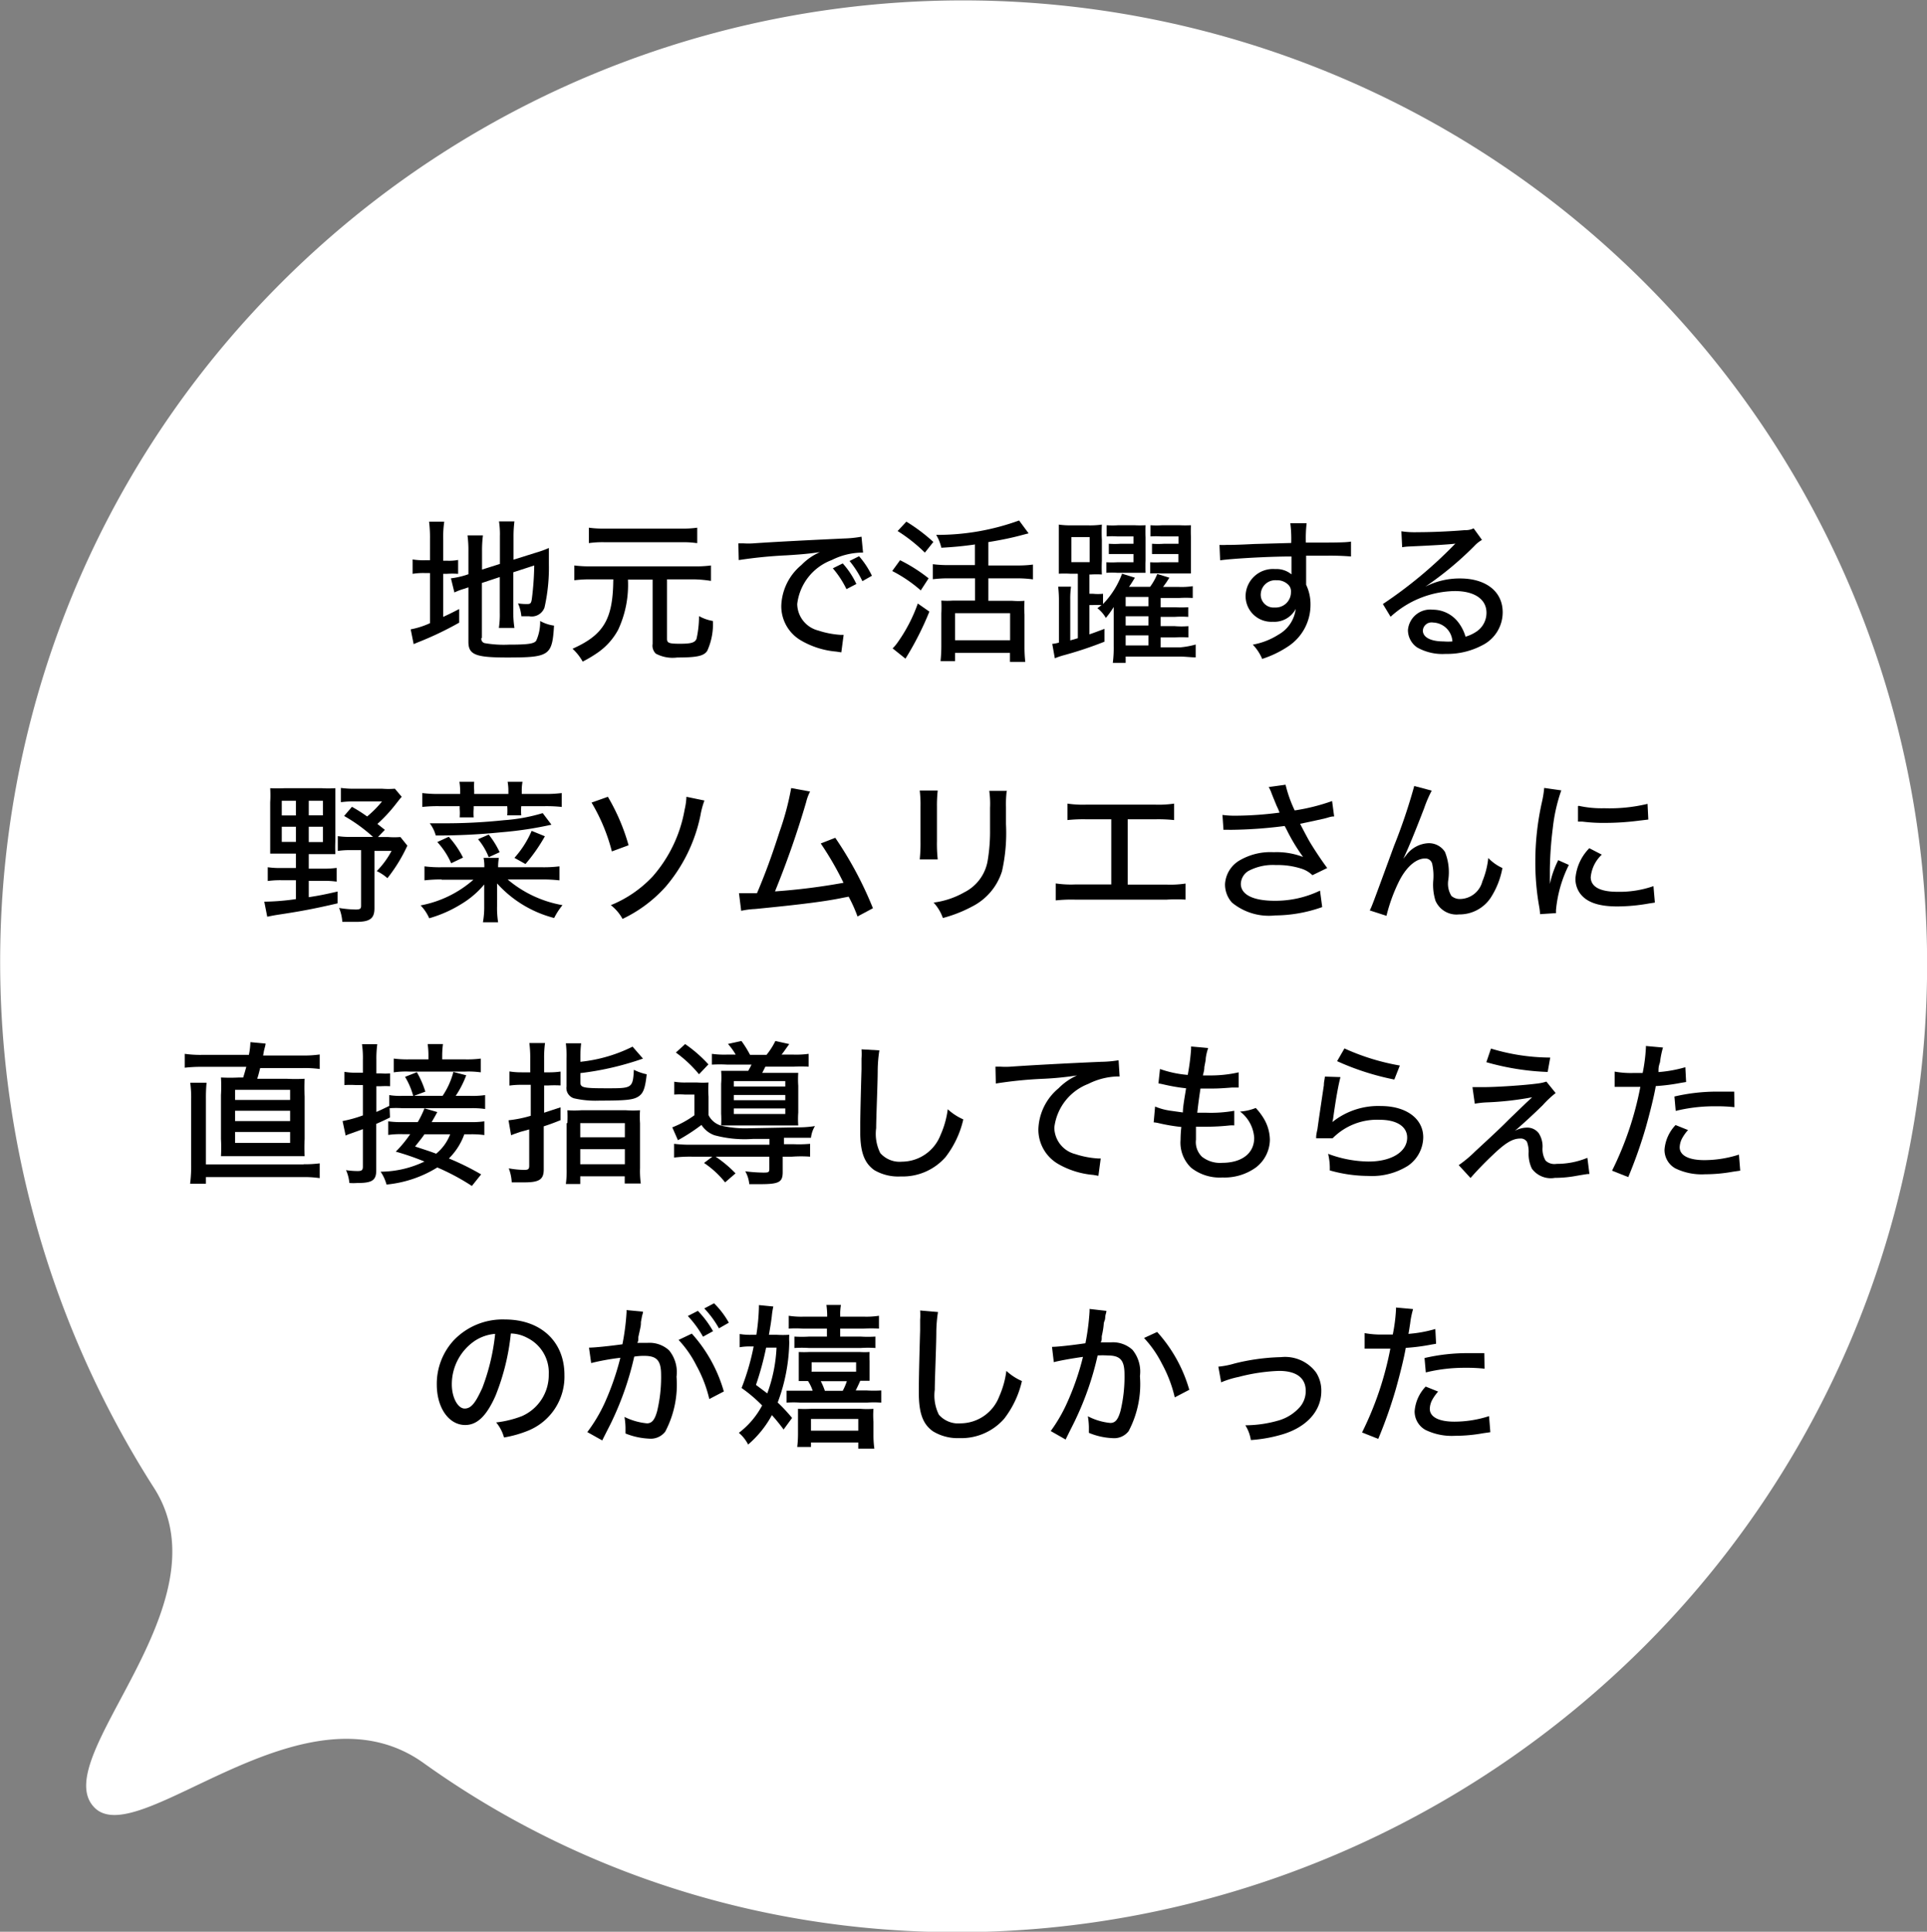
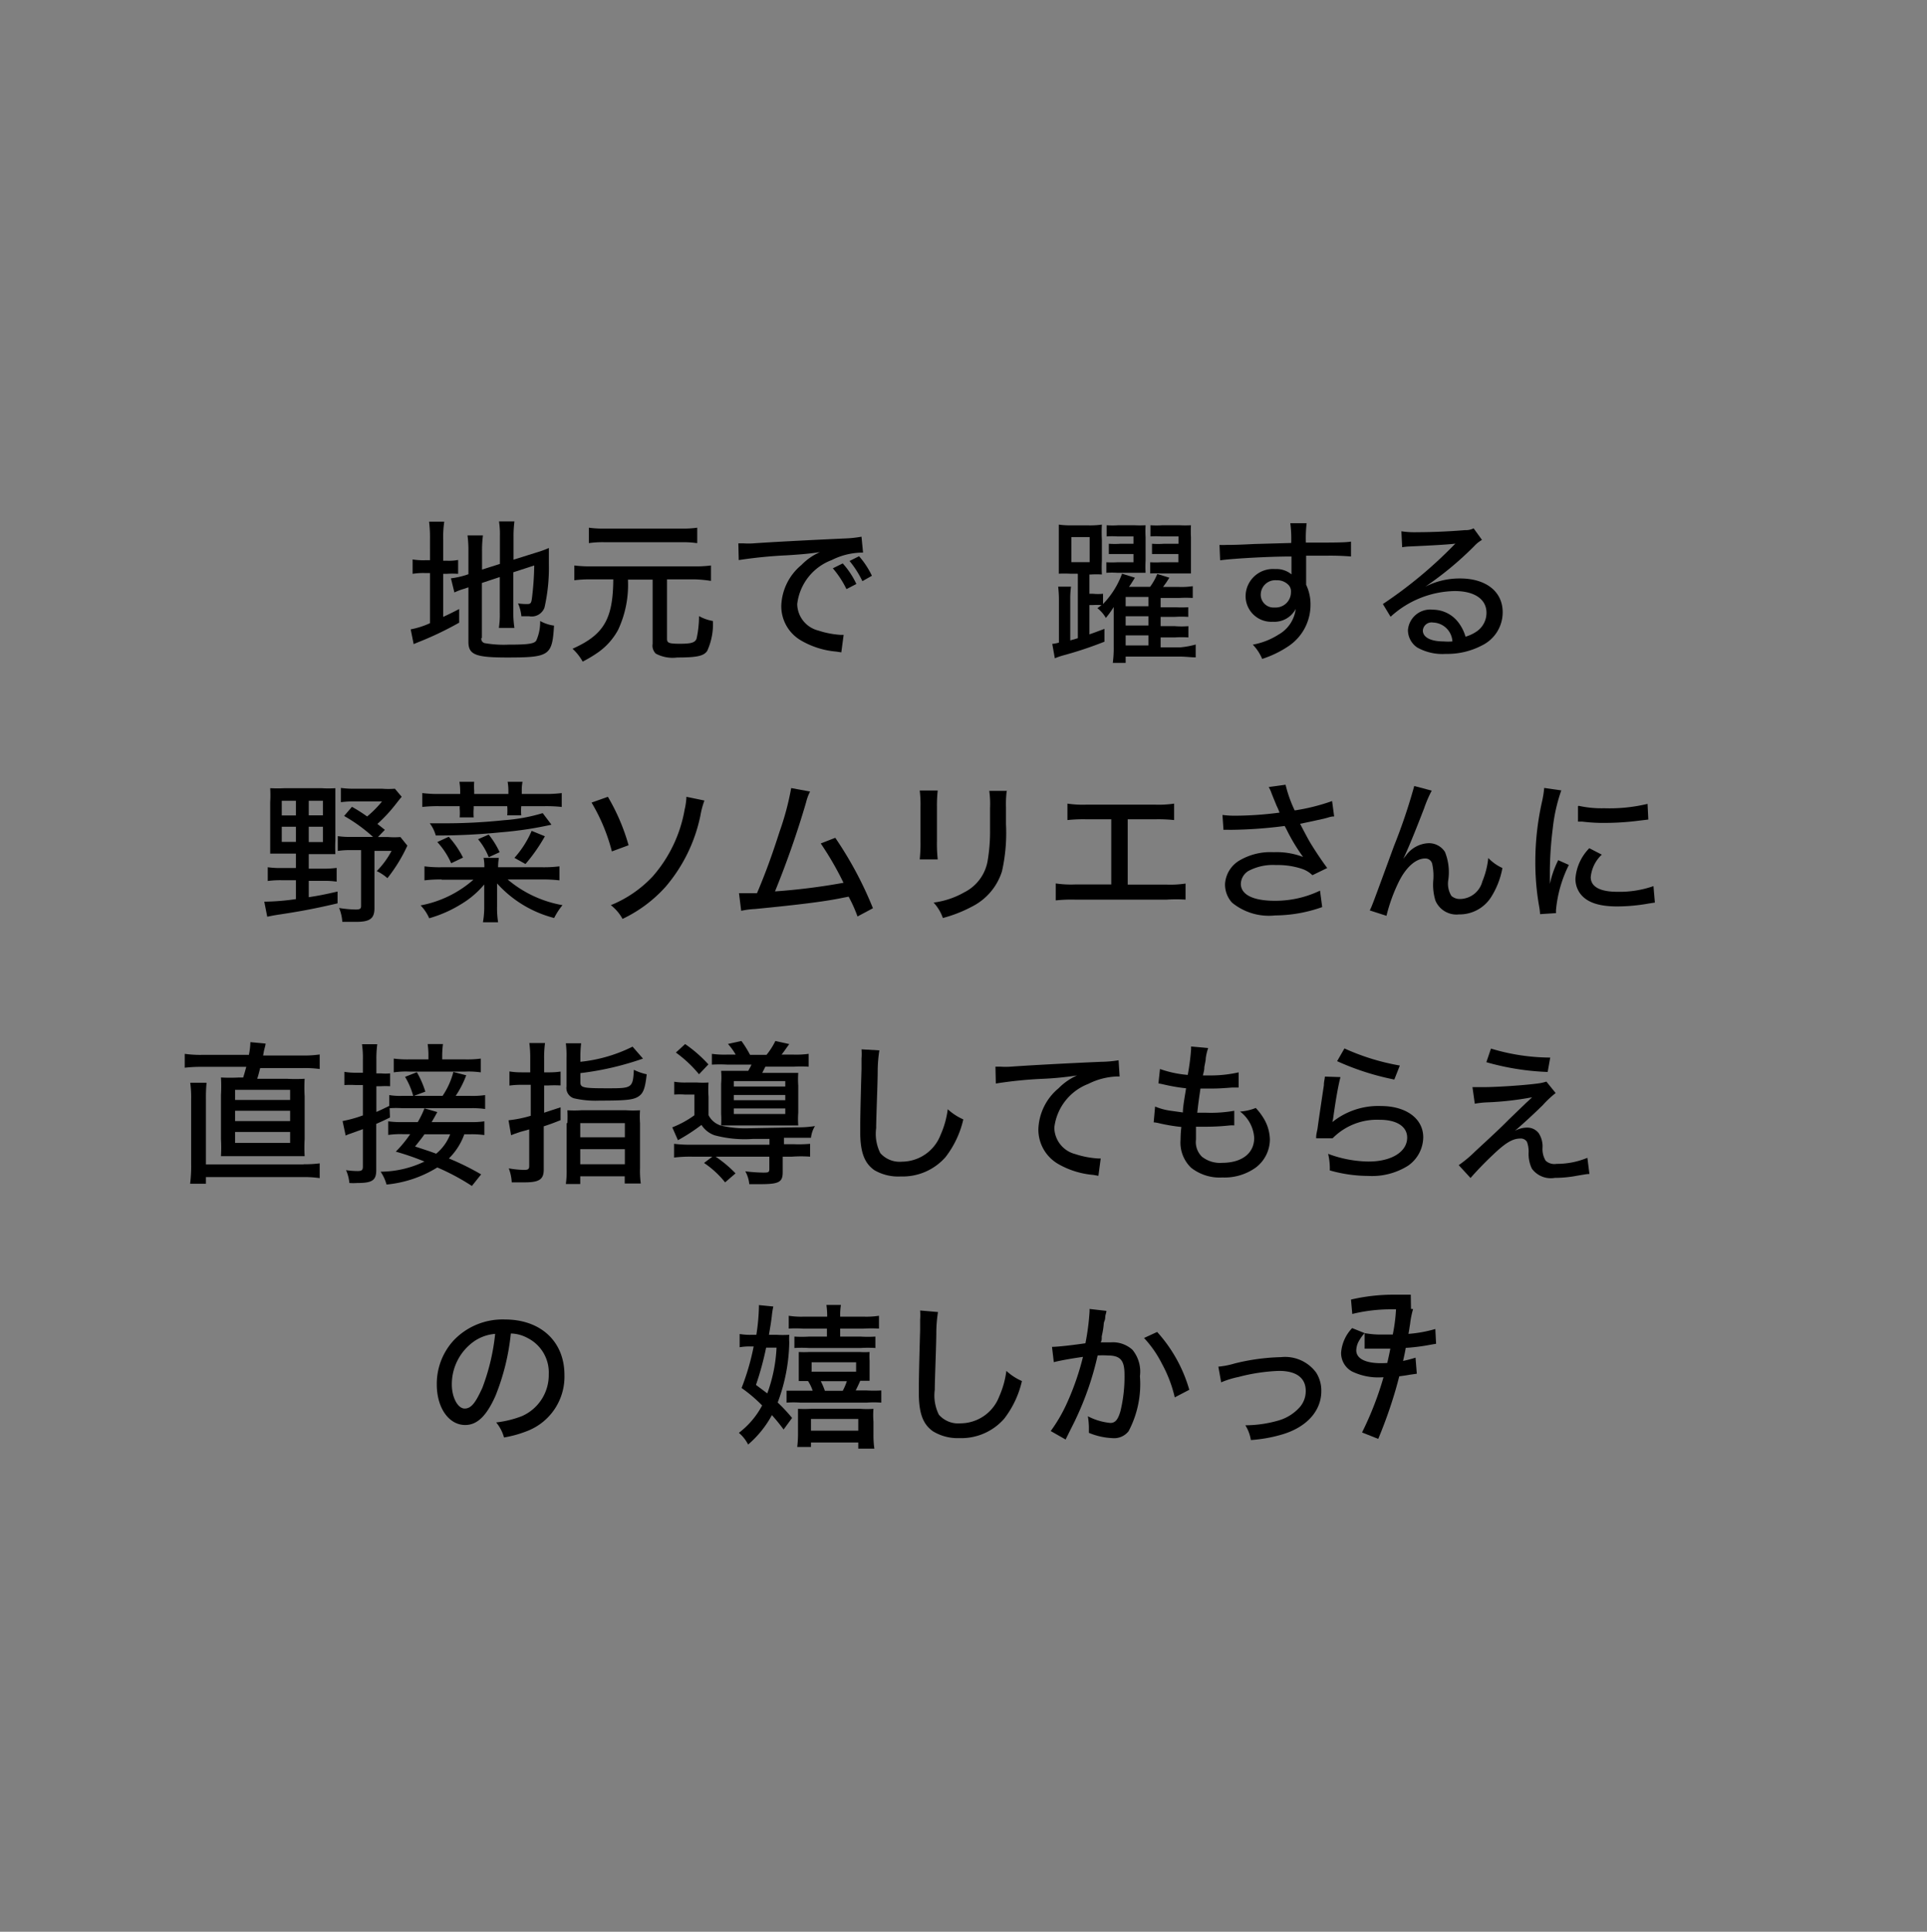
<svg xmlns="http://www.w3.org/2000/svg" id="8d292421-37ab-4ed5-ae83-6c1ab9263259" data-name="レイヤー 1" width="149.91" height="150.31" viewBox="0 0 149.91 150.31">
  <rect x="0" y="0" width="149.91" height="150.31" fill="#808080" stroke="none" />
  <defs>
    <style>
      .eb481c5f-2233-4746-a24c-014e713781ce {
        fill: #fff;
      }
    </style>
  </defs>
  <title>local_voice_01</title>
-   <path class="eb481c5f-2233-4746-a24c-014e713781ce" d="M127.93,22a75,75,0,0,1,0,106.07c-25.85,25.85-66.38,29.62-95,9.11-9.36-6.7-22.15,6.92-25.59,3.48-3.81-3.81,10.45-15.75,4.63-24.87C-6.73,86.56-3.61,47.44,21.86,22A75,75,0,0,1,127.93,22Z" transform="translate(0.02)" />
  <g>
    <path d="M33.43,41.95a9.86,9.86,0,0,0-.07-1.36h1.18A8.31,8.31,0,0,0,34.46,42v1.63h0.3a3.79,3.79,0,0,0,.86-0.06v1.08a6.53,6.53,0,0,0-.9,0H34.46V48c0.47-.22.64-0.3,1.24-0.61l0,1.06A25.54,25.54,0,0,1,32.44,50l-0.28.12-0.23-1.15a6.42,6.42,0,0,0,1.5-.48v-3.9H33.08a5.14,5.14,0,0,0-1,.06V43.53a5.06,5.06,0,0,0,1,.06h0.35V41.95Zm4,7.69a0.34,0.34,0,0,0,.3.41,8.6,8.6,0,0,0,1.82.11c1.51,0,2-.07,2.15-0.32A3.51,3.51,0,0,0,42,48.32a3.09,3.09,0,0,0,1.08.36c-0.14,2.34-.35,2.48-3.66,2.48-2.45,0-3-.22-3-1.22V45.7l-0.32.11a4.8,4.8,0,0,0-.77.29L35.06,45a6.42,6.42,0,0,0,1.12-.24l0.24-.08V42.92a8.81,8.81,0,0,0-.07-1.26h1.2a9,9,0,0,0-.07,1.21v1.45l1.39-.44V41.73a6.71,6.71,0,0,0-.07-1.16H40a9.22,9.22,0,0,0-.07,1.19v1.79L41.68,43a8,8,0,0,0,1-.36c0,0.17,0,.17,0,0.55,0,0.11,0,.36,0,0.72a14,14,0,0,1-.34,3.36,1.06,1.06,0,0,1-1.2.68l-0.6,0a3.25,3.25,0,0,0-.26-1A4.13,4.13,0,0,0,41,47c0.25,0,.31-0.06.36-0.44A22.93,22.93,0,0,0,41.54,44l-1.63.53v3.13A8.28,8.28,0,0,0,40,48.86H38.79a7,7,0,0,0,.07-1.21V44.9l-1.39.46v4.28Z" transform="translate(0.02)" />
    <path d="M45.95,45.08a9.87,9.87,0,0,0-1.29.07V44a9.62,9.62,0,0,0,1.29.07h8A9.37,9.37,0,0,0,55.29,44v1.2A9.74,9.74,0,0,0,54,45.08H51.87v4.63c0,0.32.16,0.38,1,.38s1.18-.07,1.3-0.4a8.13,8.13,0,0,0,.19-1.75,3.43,3.43,0,0,0,1.08.38A5,5,0,0,1,55,50.64c-0.26.4-.79,0.52-2.33,0.52a2.78,2.78,0,0,1-1.67-.3,0.86,0.86,0,0,1-.25-0.76v-5H48.83A8.26,8.26,0,0,1,48.07,49a5.11,5.11,0,0,1-1.56,1.76,10.09,10.09,0,0,1-1.2.72,4,4,0,0,0-.79-1c2.44-1.09,3.15-2.31,3.17-5.4H45.95Zm8.24-2.82A7.7,7.7,0,0,0,53,42.19H47a7.59,7.59,0,0,0-1.21.07v-1.2a7.73,7.73,0,0,0,1.24.07H53a7.46,7.46,0,0,0,1.22-.07v1.2Z" transform="translate(0.02)" />
    <path d="M57.42,42.28h0.42a5.73,5.73,0,0,0,.73,0c1.4-.1,4.26-0.25,7.08-0.38A8.85,8.85,0,0,0,67,41.76L67.12,43h-0.2a5.41,5.41,0,0,0-2.24.58A4.17,4.17,0,0,0,62,47a2.16,2.16,0,0,0,1.63,2.06,7,7,0,0,0,1.76.34h0.22l-0.18,1.36-0.4-.06a6.54,6.54,0,0,1-2.71-.85,3.08,3.08,0,0,1-1.56-2.72,4.3,4.3,0,0,1,1.57-3.17,4.51,4.51,0,0,1,1.44-1c-0.84.12-1.32,0.17-2.59,0.25a35.33,35.33,0,0,0-3.73.37Zm8.41,3.56a7.56,7.56,0,0,0-1.06-1.62l0.77-.38a6.47,6.47,0,0,1,1.06,1.6Zm1.24-.62a7.75,7.75,0,0,0-1-1.57l0.74-.37a6.7,6.7,0,0,1,1,1.52Z" transform="translate(0.02)" />
-     <path d="M70,43.59A12.36,12.36,0,0,1,72.22,45l-0.61.94a10.84,10.84,0,0,0-2.22-1.51Zm2.28,4a23.62,23.62,0,0,1-1.86,3.66l-1-.8a3.27,3.27,0,0,0,.41-0.49,12.22,12.22,0,0,0,1.55-3Zm-1.79-7a13.69,13.69,0,0,1,2.1,1.58L71.93,43a12.49,12.49,0,0,0-2.12-1.68Zm5.31,1.78c-0.92.13-1.67,0.2-2.59,0.25a3.32,3.32,0,0,0-.4-1,18.58,18.58,0,0,0,6.45-1.12l0.74,1-0.5.13C78.88,41.8,78,42,76.87,42.18V44h2.19a9.06,9.06,0,0,0,1.28-.07v1.15A9.14,9.14,0,0,0,79.08,45H76.87v1.75h1.87a6.13,6.13,0,0,0,.94,0,8.35,8.35,0,0,0,0,1.08v2.46a10.63,10.63,0,0,0,.06,1.21H78.55V50.8H74.28v0.64H73.15a11.52,11.52,0,0,0,.06-1.22V47.73a9.22,9.22,0,0,0,0-1,6.36,6.36,0,0,0,.92,0h1.7V45h-2a9.84,9.84,0,0,0-1.28.07V43.9a9.24,9.24,0,0,0,1.27.07h2V42.34Zm-1.51,7.45h4.27V47.71H74.28v2.09Z" transform="translate(0.02)" />
    <path d="M83.8,44.64H83.22a7.47,7.47,0,0,0-.87,0c0-.34,0-0.64,0-1.18V42c0-.56,0-0.86,0-1.18a6.41,6.41,0,0,0,1,.06h1.27a6.56,6.56,0,0,0,1.08-.06,11.07,11.07,0,0,0,0,1.2v1.6a10.29,10.29,0,0,0,0,1.08,7.41,7.41,0,0,0-.84,0H84.73v1.5H85a4,4,0,0,0,.79,0V47a6.76,6.76,0,0,0,1.48-2.36l1,0.31c-0.32.52-.35,0.56-0.46,0.71h1.64a4.52,4.52,0,0,0,.56-1l0.94,0.29-0.23.36-0.26.36h1.24a5.82,5.82,0,0,0,1.07-.06v0.92a8.26,8.26,0,0,0-1.07,0H90.27v0.72h1.09a9.45,9.45,0,0,0,1.06,0V48a7.68,7.68,0,0,0-1.06,0H90.27v0.72h1.1a6.52,6.52,0,0,0,1.06,0v0.88a7.24,7.24,0,0,0-1.06,0h-1.1v0.77H91.8A6.42,6.42,0,0,0,93,50.15v1c-0.36,0-.79-0.06-1.2-0.06H87.55v0.49h-1a9,9,0,0,0,.07-1.3V48.33c0-.07,0-0.19,0-0.34s0-.22,0-0.46l0-.3a7,7,0,0,1-.61.85,2.67,2.67,0,0,0-.66-0.76,2.62,2.62,0,0,0,.32-0.24,5.87,5.87,0,0,0-.67,0H84.73v2.28c0.46-.16.61-0.22,1.17-0.43l0,1A29.65,29.65,0,0,1,82.68,51c-0.25.07-.41,0.13-0.64,0.22l-0.2-1.12A2.5,2.5,0,0,0,82.36,50V46.65a9.16,9.16,0,0,0-.06-1h1a6.71,6.71,0,0,0-.06,1v3.18l0.59-.17v-5Zm-0.47-.9h1.42V41.79H83.33v1.94Zm4.83-2H86.91a5.75,5.75,0,0,0-.84,0V40.87a6.25,6.25,0,0,0,.92,0h1.22a7.64,7.64,0,0,0,.89,0,8.51,8.51,0,0,0,0,.94v1.81a8.14,8.14,0,0,0,0,.95c-0.3,0-.47,0-0.86,0H86.91a6,6,0,0,0-.86,0V43.75a7.43,7.43,0,0,0,.86,0h1.25V43.11h-1c-0.38,0-.65,0-0.92,0V42.31a6.47,6.47,0,0,0,.92,0h1V41.73Zm1.16,5.43V46.45H87.55v0.72h1.77Zm-1.77,1.5h1.77V47.95H87.55v0.72Zm0,1.55h1.77V49.44H87.55v0.77Zm4.1-8.48H90.32a5.74,5.74,0,0,0-.84,0V40.87a6.32,6.32,0,0,0,.94,0h1.31a8,8,0,0,0,.9,0,9.13,9.13,0,0,0,0,.94v1.81c0,0.5,0,.73,0,1-0.31,0-.5,0-0.92,0H90.32a7.92,7.92,0,0,0-.86,0V43.75a7.32,7.32,0,0,0,.86,0h1.33V43.11H90.54c-0.38,0-.65,0-0.94,0V42.31a6.65,6.65,0,0,0,.94,0h1.12V41.73Z" transform="translate(0.02)" />
    <path d="M94.85,42.4a4.55,4.55,0,0,0,.54,0c0.34,0,.82,0,2.15-0.07l2.89-.08a9.9,9.9,0,0,0-.07-1.54h1.27a10,10,0,0,0-.06,1.51c2.18,0,3.09,0,3.51-.08v1.16a19.6,19.6,0,0,0-2-.06l-1.49,0V45.5a3.51,3.51,0,0,1,.34,1.58,3.86,3.86,0,0,1-1.7,3.19,8.1,8.1,0,0,1-2.06,1,3.59,3.59,0,0,0-.73-1.11,5.53,5.53,0,0,0,2-.78,2.66,2.66,0,0,0,1.34-2,1.88,1.88,0,0,1-1.79,1,2,2,0,0,1-2.11-2,2.13,2.13,0,0,1,2.3-2.1,1.84,1.84,0,0,1,1.27.41,1,1,0,0,0,0-.16V43.3c-1.91,0-4.8.18-5.55,0.3Zm3.21,3.81a1,1,0,0,0,1.09,1.06,1.19,1.19,0,0,0,1.26-1.21,0.71,0.71,0,0,0-.24-0.59,1.22,1.22,0,0,0-.89-0.32A1.13,1.13,0,0,0,98.06,46.22Z" transform="translate(0.02)" />
    <path d="M109,41.34a7,7,0,0,0,1.27.07c1.09,0,2.51-.06,3.68-0.16a1.32,1.32,0,0,0,.67-0.14l0.65,0.9a2.55,2.55,0,0,0-.61.49,25.69,25.69,0,0,1-3.8,3.15l0,0a5.87,5.87,0,0,1,2.7-.64c2,0,3.32,1,3.32,2.63a2.86,2.86,0,0,1-1.61,2.58,5.8,5.8,0,0,1-2.82.66,4,4,0,0,1-2.22-.5,1.64,1.64,0,0,1-.72-1.36,1.74,1.74,0,0,1,1.93-1.58,2.5,2.5,0,0,1,2,1,3.36,3.36,0,0,1,.55,1.1,3,3,0,0,0,.9-0.43,1.75,1.75,0,0,0,.73-1.43c0-1.06-.94-1.69-2.46-1.69a7.57,7.57,0,0,0-5,2L107.56,47A34.16,34.16,0,0,0,113,42.5l0.2-.2h0c-0.43.06-1.71,0.14-3.54,0.22a4.55,4.55,0,0,0-.6.06Zm2.47,7.1a0.68,0.68,0,0,0-.8.62c0,0.53.61,0.85,1.62,0.85a4,4,0,0,0,.68,0A1.56,1.56,0,0,0,111.48,48.44Z" transform="translate(0.02)" />
    <path d="M22,66.42c-0.42,0-.78,0-1,0,0-.31,0-0.73,0-1.16V62.43a9.13,9.13,0,0,0,0-1.1,11.07,11.07,0,0,0,1.14,0h2.84a8.2,8.2,0,0,0,1.09,0c0,0.29,0,.62,0,1.12v2.93a10.49,10.49,0,0,0,0,1.08c-0.23,0-.58,0-1,0H24v1.13H25.1a6.77,6.77,0,0,0,1.07-.06v1.07a6.59,6.59,0,0,0-1.07-.06H24v1.27c0.78-.12,1.2-0.2,2.24-0.44v0.92c-1.76.41-2.88,0.62-4.47,0.86-0.53.08-.65,0.11-1,0.18l-0.23-1.17a18.5,18.5,0,0,0,2.46-.2V68.49H21.89a7.32,7.32,0,0,0-1.08.06V67.48a7.1,7.1,0,0,0,1.09.06H23V66.42H22Zm-0.1-4.1v1.13H23V62.31h-1.1Zm0,2v1.19H23V64.33h-1.1ZM24,63.44H25.1V62.31H24v1.13Zm0,2.08H25.1V64.33H24v1.19ZM31.23,62c-0.16.18-.2,0.24-0.5,0.62a11.81,11.81,0,0,1-1.39,1.49l0.58,0.46-0.54.56h0.8a5.71,5.71,0,0,0,.95,0l0.54,0.67a12.34,12.34,0,0,1-1.55,2.53,3.66,3.66,0,0,0-.83-0.55,6.7,6.7,0,0,0,1.15-1.57H29.11v4.46c0,0.8-.35,1.06-1.42,1.06-0.37,0-.67,0-1.08,0a3.4,3.4,0,0,0-.25-1.08,8.73,8.73,0,0,0,1.3.12c0.32,0,.41-0.06.41-0.28V66.15H27.32a6.51,6.51,0,0,0-1.06.06V65.06a6.23,6.23,0,0,0,1.06.06H29a12.67,12.67,0,0,0-2.25-1.63l0.61-.71a12,12,0,0,1,1.18.75,8.19,8.19,0,0,0,1.16-1.17H27.57a7.05,7.05,0,0,0-1.07.06V61.31a7.21,7.21,0,0,0,1.13.06H29.7a6,6,0,0,0,1,0Z" transform="translate(0.02)" />
    <path d="M34.34,68.43A11.1,11.1,0,0,0,33,68.5V67.41a9.24,9.24,0,0,0,1.37.07h3.29a3.41,3.41,0,0,0-.06-0.73h1.19a4.22,4.22,0,0,0-.06.73h3.38a9.74,9.74,0,0,0,1.39-.07V68.5a11.66,11.66,0,0,0-1.39-.07H39.47a9,9,0,0,0,4.27,2,5.28,5.28,0,0,0-.65,1,9,9,0,0,1-4.44-2.69c0,0.13,0,.13,0,0.4s0,0.38,0,.62v0.74a7.13,7.13,0,0,0,.08,1.26H37.55a6.6,6.6,0,0,0,.1-1.25V69.82q0-.68,0-1a7,7,0,0,1-1.76,1.51,9.83,9.83,0,0,1-2.52,1.12,3.34,3.34,0,0,0-.67-1,8.62,8.62,0,0,0,4.11-2H34.34Zm1.44-6.9a4.79,4.79,0,0,0-.06-0.7h1.15a4.9,4.9,0,0,0,0,.7v0.25h2.66V61.53a3.9,3.9,0,0,0-.06-0.7h1.16a3.39,3.39,0,0,0-.06.7v0.25h1.73a10.41,10.41,0,0,0,1.38-.07v1.08a11,11,0,0,0-1.38-.06H40.53a4.11,4.11,0,0,0,0,.71H39.44a4.51,4.51,0,0,0,0-.71H36.83v0.2a4.19,4.19,0,0,0,0,.67H35.74a4.16,4.16,0,0,0,0-.67v-0.2H34.2a10.77,10.77,0,0,0-1.37.06V61.71a10.32,10.32,0,0,0,1.37.07h1.58V61.53Zm7.1,2.64a28.42,28.42,0,0,1-3.91.59,49.59,49.59,0,0,1-5.09.25,2.77,2.77,0,0,0-.47-0.95H34.2a43.88,43.88,0,0,0,5-.24,13.72,13.72,0,0,0,3-.55Zm-7.8,3A6,6,0,0,0,34,65.52l0.89-.41A7.18,7.18,0,0,1,36,66.73ZM38,64.94a6.78,6.78,0,0,1,.85,1.37L38,66.7a5,5,0,0,0-.83-1.4Zm4.37,0.13a13.34,13.34,0,0,1-1.51,2.16L40,66.75a7.65,7.65,0,0,0,1.34-2.1Z" transform="translate(0.02)" />
    <path d="M47.27,62a15.89,15.89,0,0,1,1.61,3.77l-1.3.48A14.4,14.4,0,0,0,46,62.45Zm7.51,0.29a6.56,6.56,0,0,0-.31,1.16A12.35,12.35,0,0,1,51.76,69a10.6,10.6,0,0,1-3.35,2.5,3.49,3.49,0,0,0-.91-1.07,9.19,9.19,0,0,0,3.26-2.24A10.65,10.65,0,0,0,53.24,63a5.2,5.2,0,0,0,.14-1Z" transform="translate(0.02)" />
    <path d="M63,61.59a3.68,3.68,0,0,0-.31.84,71.28,71.28,0,0,1-2.42,6.93,48.93,48.93,0,0,0,5.33-.67,24.51,24.51,0,0,0-1.77-3.06l1.13-.44a28.82,28.82,0,0,1,2.93,5.48l-1.2.64A11.47,11.47,0,0,0,66,69.77l-0.42.08c-1.32.28-3.27,0.53-6.86,0.88a6.55,6.55,0,0,0-1.08.14l-0.17-1.37H57.8c0.24,0,.37,0,1.07,0,0.67-1.58,1.15-2.9,1.76-4.8a21.33,21.33,0,0,0,.9-3.38Z" transform="translate(0.02)" />
    <path d="M72.93,61.51a10.33,10.33,0,0,0-.06,1.28v2.63a11.42,11.42,0,0,0,.06,1.45h-1.4a12.28,12.28,0,0,0,.06-1.45V62.79a9,9,0,0,0-.06-1.28h1.4Zm5.37,0a8.49,8.49,0,0,0-.06,1.32v1.3a13.61,13.61,0,0,1-.31,3.66,4.62,4.62,0,0,1-2.33,2.75,10.46,10.46,0,0,1-2.27.89,3.47,3.47,0,0,0-.72-1.2A6.5,6.5,0,0,0,75,69.43,3.38,3.38,0,0,0,76.81,67,13.72,13.72,0,0,0,77,64.52V62.87a7.24,7.24,0,0,0-.06-1.33h1.4Z" transform="translate(0.02)" />
    <path d="M87.71,68.83h3a8,8,0,0,0,1.5-.08V70A11.51,11.51,0,0,0,90.76,70H83.59a11.52,11.52,0,0,0-1.48.06V68.74a8.06,8.06,0,0,0,1.5.08h2.82V63.75H84.5a11.63,11.63,0,0,0-1.48.06V62.53a8.15,8.15,0,0,0,1.5.08h5.3a8.22,8.22,0,0,0,1.5-.08v1.28a11.75,11.75,0,0,0-1.48-.06H87.71v5.07Z" transform="translate(0.02)" />
    <path d="M95.08,63.41a7.28,7.28,0,0,0,1.09.06,27.13,27.13,0,0,0,3.35-.24,4.85,4.85,0,0,0-.23-0.54C99.18,62.41,99,62,98.85,61.59a3,3,0,0,0-.17-0.35l1.31-.18a10,10,0,0,0,.71,2,15.6,15.6,0,0,0,2.91-.73l0.16,1.2c-0.29,0-.38.07-0.79,0.17-0.86.19-.89,0.2-1.86,0.4,0.4,0.77.67,1.28,0.82,1.52,0.36,0.59.85,1.33,1.29,1.92l-1.15.56a2.15,2.15,0,0,0-.83-0.5,6,6,0,0,0-2-.29,4.06,4.06,0,0,0-2.15.46,1.22,1.22,0,0,0-.59,1c0,0.84.95,1.32,2.63,1.32a8,8,0,0,0,3.53-.79l0.17,1.28a11.12,11.12,0,0,1-3.66.65,4.52,4.52,0,0,1-3.36-1,2.11,2.11,0,0,1-.54-1.43A2.29,2.29,0,0,1,96.5,66.9a4.74,4.74,0,0,1,2.57-.59,5.72,5.72,0,0,1,2.28.37l-0.11-.16a14,14,0,0,1-1.12-1.87c-0.11-.22-0.13-0.25-0.2-0.38a34.82,34.82,0,0,1-4.26.3,5,5,0,0,0-.5,0Z" transform="translate(0.02)" />
    <path d="M111.36,61.52a9.58,9.58,0,0,0-.59,1.37c-0.77,2-1.27,3.2-1.62,3.93l0,0,0.24-.3a2.28,2.28,0,0,1,1.7-.91,1.48,1.48,0,0,1,1.3.68,4.23,4.23,0,0,1,.26,2.17,1.81,1.81,0,0,0,.24,1.25,1,1,0,0,0,.72.24,1.82,1.82,0,0,0,1.69-1.37,6.48,6.48,0,0,0,.46-1.82,3.52,3.52,0,0,0,1.1.78,6.36,6.36,0,0,1-.91,2.31,2.91,2.91,0,0,1-2.47,1.3,1.78,1.78,0,0,1-1.83-1.07,4.19,4.19,0,0,1-.17-1.57,4.33,4.33,0,0,0-.08-1.28,0.54,0.54,0,0,0-.56-0.43c-0.68,0-1.43.62-2,1.73a12.94,12.94,0,0,0-1,2.73l-1.3-.42c0.18-.36.18-0.36,1.88-5A44.26,44.26,0,0,0,110,61.16Z" transform="translate(0.02)" />
    <path d="M121.44,61.5a13.08,13.08,0,0,0-.66,2.93,28.61,28.61,0,0,0-.23,3.27v1.08h0a7.84,7.84,0,0,1,.65-1.85l0.83,0.37a9.85,9.85,0,0,0-1,3.49,2.62,2.62,0,0,0,0,.26l-1.24.08a5,5,0,0,0-.06-0.53,19.56,19.56,0,0,1-.31-3.54,21.2,21.2,0,0,1,.52-4.68,8,8,0,0,0,.17-1.07Zm3.15,5a2.76,2.76,0,0,0-.86,1.75c0,0.74.71,1.14,2.06,1.14a8,8,0,0,0,2.82-.44l0.11,1.28-0.46.07a14.09,14.09,0,0,1-2.47.23c-1.44,0-2.37-.32-2.88-1a1.93,1.93,0,0,1-.37-1.17A3.77,3.77,0,0,1,123.62,66Zm-1.8-3.8a8.24,8.24,0,0,0,2,.19,12.61,12.61,0,0,0,3.36-.34l0.06,1.22-0.84.1a20.86,20.86,0,0,1-2.54.16,12.83,12.83,0,0,1-1.75-.1l-0.34,0v-1.2Z" transform="translate(0.02)" />
    <path d="M19.34,82.09a5.54,5.54,0,0,0,.12-1l1.18,0.11c0,0.13-.07.32-0.13,0.59l-0.06.34h3a8.79,8.79,0,0,0,1.4-.08v1.13a8.56,8.56,0,0,0-1.4-.07H20.22c-0.12.46-.13,0.53-0.23,0.83h2.27a13.35,13.35,0,0,0,1.42,0,11.79,11.79,0,0,0,0,1.37v3.32a11.17,11.17,0,0,0,0,1.33c-0.37,0-.67,0-1.42,0H18.57c-0.71,0-1,0-1.4,0a11.7,11.7,0,0,0,0-1.33V85.21a12.06,12.06,0,0,0,0-1.37,13.36,13.36,0,0,0,1.42,0H18.9c0.13-.42.14-0.47,0.24-0.83H15.68a11.46,11.46,0,0,0-1.33.07V82a8.62,8.62,0,0,0,1.35.08h3.63Zm4.26,8.5a8.85,8.85,0,0,0,1.25-.07v1.15a8.11,8.11,0,0,0-1.33-.08H16v0.52H14.77a11,11,0,0,0,.08-1.55v-5a8.53,8.53,0,0,0-.07-1.31h1.27A12.08,12.08,0,0,0,16,85.51V90.6h7.6Zm-5.33-5h4.28V84.8H18.27v0.76Zm0,1.64h4.28V86.43H18.27V87.2Zm0,1.7h4.28V88.08H18.27V88.9Z" transform="translate(0.02)" />
    <path d="M30.32,86.95c-0.48.24-.64,0.31-1.07,0.5v3.6c0,0.8-.32,1-1.48,1a4.74,4.74,0,0,1-.61,0,3.18,3.18,0,0,0-.26-1,6.31,6.31,0,0,0,.9.07c0.32,0,.41-0.07.41-0.35V87.86l-1,.36a2.21,2.21,0,0,0-.34.14l-0.24-1.13a10,10,0,0,0,1.58-.44V84.43H27.66a7,7,0,0,0-.89,0V83.4a5.17,5.17,0,0,0,.9.07h0.54v-1a7.29,7.29,0,0,0-.07-1.22h1.19a8.41,8.41,0,0,0-.07,1.2v1.07H29.6a3.93,3.93,0,0,0,.73,0v1a6.6,6.6,0,0,0-.72,0H29.26v2c0.37-.16.41-0.18,1-0.47V85.21a5.31,5.31,0,0,0,1,.06h3.15a6,6,0,0,0,.84-1.86l1,0.26a7.59,7.59,0,0,1-.82,1.6h1.09a7.12,7.12,0,0,0,1.2-.06v1.08a7,7,0,0,0-1.19-.06H31.29a7.61,7.61,0,0,0-1,0Zm5.78,1.31a5,5,0,0,1-1.2,1.88,20.1,20.1,0,0,1,2.51,1.24l-0.72.9A17.58,17.58,0,0,0,34,90.84a9.12,9.12,0,0,1-3.95,1.33,3.4,3.4,0,0,0-.46-1A8,8,0,0,0,33,90.38a19.86,19.86,0,0,0-2.23-.77,9.37,9.37,0,0,0,1.12-1.36H31.32a6.94,6.94,0,0,0-1.14.06V87.25a7.17,7.17,0,0,0,1.15.06h1.15A7.1,7.1,0,0,0,33,86.24L34,86.53l-0.22.4-0.22.38h2.94a6.81,6.81,0,0,0,1.16-.06v1.07a7,7,0,0,0-1.15-.06H36.1Zm0-5.83a8.17,8.17,0,0,0,1.28-.06v1.07a6.78,6.78,0,0,0-1.19-.06H31.8a6.69,6.69,0,0,0-1.19.06V82.37a8.66,8.66,0,0,0,1.28.06h1.42V82.12a6.21,6.21,0,0,0-.06-0.88h1.19a7.25,7.25,0,0,0-.06.88v0.31h1.78Zm-3.69,1a7.54,7.54,0,0,1,.66,1.51l-0.94.35a5.76,5.76,0,0,0-.64-1.5ZM33,88.26c-0.17.24-.18,0.26-0.73,0.95,0.84,0.28,1.14.37,1.64,0.56A3.61,3.61,0,0,0,35,88.26H33Z" transform="translate(0.02)" />
    <path d="M41.23,82.37a8.68,8.68,0,0,0-.07-1.21h1.22a8.37,8.37,0,0,0-.07,1.2v1.08h0.34a6.15,6.15,0,0,0,.94-0.06v1.08a8.61,8.61,0,0,0-.95,0H42.31v2.12l1.28-.42,0,1c-0.58.23-.76,0.3-1.31,0.48V91c0,0.77-.35,1-1.49,1-0.34,0-.53,0-1,0a3.54,3.54,0,0,0-.23-1.09,7.07,7.07,0,0,0,1.21.12c0.31,0,.38-0.07.38-0.32V87.88l-0.72.2L40,88.23l-0.26.1-0.2-1.16a9.62,9.62,0,0,0,1.73-.35V84.41H40.56a6.5,6.5,0,0,0-.95.06v-1.1a5.86,5.86,0,0,0,.95.07h0.67V82.37Zm3.89,0.25a11.73,11.73,0,0,0,4.07-1.18L50,82.37a22.8,22.8,0,0,1-4.87,1.13v0.7c0,0.43.18,0.48,2.09,0.48s2,0,2.07-1.44a4.12,4.12,0,0,0,1,.35c-0.12,1.09-.26,1.49-0.66,1.74s-0.95.31-3,.31a7.54,7.54,0,0,1-2-.18,0.84,0.84,0,0,1-.58-0.92V82.33A7.76,7.76,0,0,0,44,81.18h1.19a8.87,8.87,0,0,0-.06,1.1v0.34Zm-1,4.77a9.7,9.7,0,0,0,0-1,8.31,8.31,0,0,0,1.07,0h3.5a8.17,8.17,0,0,0,1.08,0,7.12,7.12,0,0,0,0,1v3.49a7.24,7.24,0,0,0,.06,1.21H48.58V91.53H45.12v0.6H44a7.42,7.42,0,0,0,.06-1.19V87.39Zm1,1.1h3.47v-1.1H45.12v1.1Zm0,2.1h3.47V89.42H45.12V90.6Z" transform="translate(0.02)" />
    <path d="M59.83,88.62H58.55a9,9,0,0,1-3-.29,2,2,0,0,1-1-.8,14.6,14.6,0,0,1-1.83,1.19l-0.44-1A7.66,7.66,0,0,0,54,86.78V85.17H53.27a5.44,5.44,0,0,0-.84,0v-1a5.07,5.07,0,0,0,.95.06h0.82a6.54,6.54,0,0,0,.9,0,7.62,7.62,0,0,0,0,1.1v1.44a1.59,1.59,0,0,0,1,.82,8.33,8.33,0,0,0,2.18.2l3.61-.07c0.41,0,.84,0,1.49-0.1a2.21,2.21,0,0,0-.31.91c-0.32,0-.41,0-2.1,0v0.5h0.74A9.61,9.61,0,0,0,63,89v1A9.77,9.77,0,0,0,61.6,90H60.87v1.2c0,0.78-.28.94-1.74,0.94-0.28,0-.44,0-0.86,0a2.52,2.52,0,0,0-.31-1,12.18,12.18,0,0,0,1.37.1c0.41,0,.5,0,0.5-0.29V90H55.65A9.43,9.43,0,0,1,57.2,91.3L56.39,92a7.3,7.3,0,0,0-1.64-1.51L55.4,90H53.8a10.34,10.34,0,0,0-1.38.07V89a9.74,9.74,0,0,0,1.36.07h6.06V88.62Zm-6.55-7.38a10.44,10.44,0,0,1,1.81,1.58l-0.73.77a9.57,9.57,0,0,0-1.8-1.69Zm3.95,0.85a4.78,4.78,0,0,0-.62-0.86L57.66,81a8.28,8.28,0,0,1,.67,1.08h1.28A5.65,5.65,0,0,0,60.3,81l1.08,0.24c-0.28.38-.42,0.6-0.6,0.82H61.7A7.26,7.26,0,0,0,62.89,82V83a9.81,9.81,0,0,0-1.19,0H59.52c-0.1.2-.12,0.24-0.24,0.48h1.67c0.58,0,.86,0,1.13,0a7.08,7.08,0,0,0,0,1v2.09a6.8,6.8,0,0,0,0,1l-1,0H57.23l-1.15,0a7.56,7.56,0,0,0,0-.91V84.32a6.28,6.28,0,0,0,0-1c0.26,0,.64,0,1.22,0h0.89c0.12-.22.17-0.3,0.25-0.48H56.58a10.76,10.76,0,0,0-1.22,0V82a7,7,0,0,0,1.16.06h0.71Zm-0.16,2.45h4V84.12h-4v0.42Zm0,1.07h4V85.2h-4v0.41Zm0,1.07h4V86.25h-4v0.42Z" transform="translate(0.02)" />
    <path d="M68.39,81.73a10.71,10.71,0,0,0-.13,1.55c0,1-.12,3.68-0.12,4.5a3.35,3.35,0,0,0,.32,1.94,2,2,0,0,0,1.69.67,3.24,3.24,0,0,0,3-2.08,7.11,7.11,0,0,0,.56-2,4.36,4.36,0,0,0,1.21.79,7.52,7.52,0,0,1-1.38,2.93,4.43,4.43,0,0,1-3.49,1.51A3.68,3.68,0,0,1,68,91.05c-0.78-.55-1.1-1.4-1.1-3,0-.7,0-1.34.1-4.86,0-.37,0-0.6,0-0.82a4.72,4.72,0,0,0,0-.72Z" transform="translate(0.02)" />
    <path d="M77.42,83h0.42a5.8,5.8,0,0,0,.73,0c1.4-.1,4.26-0.26,7.08-0.38A8.86,8.86,0,0,0,87,82.5l0.08,1.26h-0.2a5.4,5.4,0,0,0-2.24.58A4.16,4.16,0,0,0,82,87.74a2.16,2.16,0,0,0,1.63,2.06,7.07,7.07,0,0,0,1.76.34h0.22l-0.18,1.35-0.4-.07a6.58,6.58,0,0,1-2.71-.84,3.09,3.09,0,0,1-1.56-2.72,4.32,4.32,0,0,1,1.57-3.18,4.71,4.71,0,0,1,1.44-1,24.38,24.38,0,0,1-2.59.26,32.37,32.37,0,0,0-3.73.37Z" transform="translate(0.02)" />
    <path d="M89.84,86.1a4.78,4.78,0,0,0,1.16.32l1,0.14c0-.47.17-1.34,0.25-1.88a14.19,14.19,0,0,1-1.75-.3l-0.4-.08,0.12-1.12a8.63,8.63,0,0,0,2.16.46,17.88,17.88,0,0,0,.26-2V81.43l1.33,0.12a3.89,3.89,0,0,0-.19.8c0,0.11,0,.11-0.11.68,0,0.28-.06.4-0.11,0.65H94a9.86,9.86,0,0,0,2.34-.24l0,1.18-0.5,0c-0.74.06-1.15,0.08-1.51,0.08H93.37c-0.17,1.13-.19,1.37-0.25,1.88h0.67A10.4,10.4,0,0,0,96,86.43l0,1.14a2.35,2.35,0,0,0-.35,0,16.88,16.88,0,0,1-1.75.1c-0.23,0-.37,0-0.88,0,0,0.48,0,.72,0,1A1.59,1.59,0,0,0,93.48,90a2.26,2.26,0,0,0,1.57.48c1.54,0,2.5-.74,2.5-1.94a2.79,2.79,0,0,0-1.1-2.05,3.89,3.89,0,0,0,1.22-.28,4.67,4.67,0,0,1,.56.72,3.32,3.32,0,0,1,.54,1.75,2.76,2.76,0,0,1-1.1,2.17,4.17,4.17,0,0,1-2.6.77,3.58,3.58,0,0,1-2.43-.76,2.71,2.71,0,0,1-.82-2.17,9.58,9.58,0,0,1,.06-1,14,14,0,0,1-1.73-.29,2.53,2.53,0,0,0-.42-0.07Z" transform="translate(0.02)" />
    <path d="M104.26,83.81c-0.17.66-.35,1.66-0.55,3.08a2.62,2.62,0,0,1-.08.42,5.69,5.69,0,0,1,3.77-1.25c2,0,3.3,1,3.3,2.43a2.73,2.73,0,0,1-1.19,2.22,5.27,5.27,0,0,1-3.08.79,11.07,11.07,0,0,1-3-.43,4.8,4.8,0,0,0-.13-1.29,9.22,9.22,0,0,0,3.15.6c1.78,0,3-.76,3-1.86,0-.86-0.8-1.39-2.15-1.39a4.85,4.85,0,0,0-3.65,1.44l-1.28,0c0-.2,0-0.26.1-0.71,0.12-.88.28-1.94,0.5-3.42,0-.28.06-0.42,0.08-0.67Zm0.31-2.23a17.67,17.67,0,0,0,4.31,1.33L108.45,84A20.31,20.31,0,0,1,104,82.57Z" transform="translate(0.02)" />
    <path d="M114.53,84.59c0.34,0,.4,0,0.86,0,1,0,3.18-.14,4.27-0.29a3.5,3.5,0,0,0,.62-0.14L121,85.05a8.09,8.09,0,0,0-1,.94c-0.79.78-1.69,1.59-2.17,2a2,2,0,0,1,.95-0.25,1.11,1.11,0,0,1,.9.43,1.88,1.88,0,0,1,.3,1.14,1.76,1.76,0,0,0,.24,1,1,1,0,0,0,.85.25,6.2,6.2,0,0,0,2.4-.47l0.16,1.26c-0.17,0-.18,0-1,0.14a9.2,9.2,0,0,1-1.69.16,1.82,1.82,0,0,1-1.79-.72,2.64,2.64,0,0,1-.25-1.29,2.21,2.21,0,0,0-.13-0.79,0.56,0.56,0,0,0-.52-0.26c-0.6,0-1.16.34-2.13,1.27-0.59.55-1.32,1.31-1.74,1.8l-0.92-1a9.38,9.38,0,0,0,1.27-1.06c1.21-1.12,1.92-1.77,2.65-2.51l1.33-1.28c0.24-.22.24-0.22,0.46-0.43a24,24,0,0,1-3.6.4,7,7,0,0,0-.86.1Zm1.44-3a16,16,0,0,0,4.61.7l-0.2,1.12a19.9,19.9,0,0,1-4.77-.76Z" transform="translate(0.02)" />
-     <path d="M125.58,83.38a7,7,0,0,0,1.48.11h0.71a13.2,13.2,0,0,0,.25-1.93,1,1,0,0,0,0-.17l1.33,0.12a6.84,6.84,0,0,0-.23,1.14C129,83,129,83.11,129,83.42a10.15,10.15,0,0,0,2.09-.38l0.06,1.15-0.36.06a15.59,15.59,0,0,1-2,.26c-0.14.82-.47,2.13-0.78,3.23a36.2,36.2,0,0,1-1.36,3.85l-1.26-.5a25.3,25.3,0,0,0,2.2-6.52h-2V83.38Zm5.72,4.55a3.32,3.32,0,0,0-.49.7,1.6,1.6,0,0,0-.16.64c0,0.62.67,1,1.92,1a8.81,8.81,0,0,0,2.69-.43l0.1,1.25-0.56.08a12.14,12.14,0,0,1-2.18.2,4.68,4.68,0,0,1-2.31-.46,1.64,1.64,0,0,1-.84-1.45,3.11,3.11,0,0,1,.86-1.92Zm3.61-1.78a12.35,12.35,0,0,0-1.48-.07,12.59,12.59,0,0,0-3.09.36l-0.1-1.12a14.61,14.61,0,0,1,3.41-.38h1.24Z" transform="translate(0.02)" />
    <path d="M38.53,108.6c-0.7,1.58-1.43,2.28-2.36,2.28-1.27,0-2.21-1.33-2.21-3.15a5,5,0,0,1,1.3-3.42,5.25,5.25,0,0,1,4-1.64c2.79,0,4.63,1.72,4.63,4.31a4.53,4.53,0,0,1-2.85,4.35,8.83,8.83,0,0,1-1.85.52,3.14,3.14,0,0,0-.61-1.17,8.07,8.07,0,0,0,2-.49,3.49,3.49,0,0,0,2.09-3.26A3,3,0,0,0,41,104.1a2.82,2.82,0,0,0-1.28-.34A17.7,17.7,0,0,1,38.53,108.6Zm-1.64-4.25a4.08,4.08,0,0,0-1.76,3.38c0,1,.46,1.87,1,1.87S37,109.08,37.5,108a16.51,16.51,0,0,0,1-4.21A3.34,3.34,0,0,0,36.89,104.35Z" transform="translate(0.02)" />
-     <path d="M45.8,104.86c0.43,0,1.58-.12,2.6-0.26a18.32,18.32,0,0,0,.32-2.46,1.37,1.37,0,0,0,0-.2L50,102.06c0,0.16-.06.24-0.08,0.38l-0.08.43c0,0.26,0,.26-0.2,1.16,0,0.26,0,.3-0.08.46,0.32,0,.52,0,0.78,0a2.26,2.26,0,0,1,1.69.58,2.68,2.68,0,0,1,.58,2.05,7.85,7.85,0,0,1-.88,4.28,1.43,1.43,0,0,1-1.27.54,5.57,5.57,0,0,1-1.82-.4c0-.2,0-0.36,0-0.46a5.46,5.46,0,0,0-.08-0.83,5,5,0,0,0,1.75.5c0.38,0,.6-0.26.79-0.94a11.31,11.31,0,0,0,.31-2.82c0-1.12-.32-1.49-1.32-1.49a4.58,4.58,0,0,0-.77.06,23.66,23.66,0,0,1-1.7,4.94c-0.08.19-.36,0.72-0.79,1.58l-1.16-.65A12.16,12.16,0,0,0,47,109.21a21.07,21.07,0,0,0,1.24-3.56,18.34,18.34,0,0,0-2.27.41Zm8-1.09a11.38,11.38,0,0,1,2.49,4.5l-1.13.59a10.22,10.22,0,0,0-1-2.6,8.37,8.37,0,0,0-1.39-2ZM54.27,102a7.56,7.56,0,0,1,1.18,1.58l-0.78.43a8.16,8.16,0,0,0-1.18-1.61Zm1.26-.59a6.72,6.72,0,0,1,1.15,1.51l-0.77.44a7.72,7.72,0,0,0-1.14-1.55Z" transform="translate(0.02)" />
    <path d="M60.38,103.86a7.59,7.59,0,0,0,1,0,4.68,4.68,0,0,0,0,.59,13.93,13.93,0,0,1-.9,4.68,12.92,12.92,0,0,1,1.12,1.2l-0.66.9a14.18,14.18,0,0,0-.91-1.12,8.06,8.06,0,0,1-1.85,2.29,2.92,2.92,0,0,0-.72-0.91,6.5,6.5,0,0,0,1.81-2.13A11.43,11.43,0,0,0,57.67,108a18.57,18.57,0,0,0,.94-3.23H58.42a4.53,4.53,0,0,0-.9.06V103.8a4.91,4.91,0,0,0,1,.06h0.3a16,16,0,0,0,.2-2.15v-0.16l1.12,0.11a6,6,0,0,0-.12.78c-0.07.53-.07,0.53-0.22,1.42h0.62Zm-0.8,1a23.11,23.11,0,0,1-.79,2.9l0.88,0.66a11.83,11.83,0,0,0,.72-3.56h-0.8Zm3.62,3.35a3.18,3.18,0,0,0-.36-0.75H62.12c0-.17,0-0.17,0-0.71V105.9c0-.52,0-0.52,0-0.7a7.08,7.08,0,0,0,.82,0h3.93a5.41,5.41,0,0,0,.76,0,5,5,0,0,0,0,.7v0.84c0,0.4,0,.55,0,0.7H66.9c-0.1.24-.22,0.49-0.35,0.75h0.83a9,9,0,0,0,1.16,0v0.95a7.7,7.7,0,0,0-1.15,0H62.27a7.45,7.45,0,0,0-1.1,0v-0.93c0.28,0,.52,0,1.13,0H63.2Zm1.13-5.9a5.87,5.87,0,0,0-.06-0.77H65.4a4.49,4.49,0,0,0-.06.78v0.13h1.83a6.34,6.34,0,0,0,1.19-.07v1a10,10,0,0,0-1.19,0H65.34v0.62h1.58a8.77,8.77,0,0,0,1.16,0v0.89a8.33,8.33,0,0,0-1.15,0h-4a8.67,8.67,0,0,0-1.15,0v-0.89a9,9,0,0,0,1.16,0h1.37v-0.62H62.42a7.41,7.41,0,0,0-1.08,0v-1a6.27,6.27,0,0,0,1.19.07h1.8v-0.14Zm-1.26,10.28H62a8.64,8.64,0,0,0,.06-1.06v-1c0-.36,0-0.6,0-0.91a8.8,8.8,0,0,0,1,0h3.87a6.5,6.5,0,0,0,1,0,6.3,6.3,0,0,0,0,1v1a7.53,7.53,0,0,0,.07,1.1H66.75v-0.48H63.07v0.48Zm0-1.27h3.68v-0.91H63.07v0.91Zm0-4.59h3.51V106H63.12v0.72Zm2.47,1.49a4.68,4.68,0,0,0,.32-0.75H63.83a5,5,0,0,1,.32.75h1.44Z" transform="translate(0.02)" />
    <path d="M72.95,102.09a10.71,10.71,0,0,0-.13,1.55c0,1-.12,3.68-0.12,4.5a3.35,3.35,0,0,0,.32,1.94,2,2,0,0,0,1.69.67,3.24,3.24,0,0,0,3-2.08,7.14,7.14,0,0,0,.56-2,4.34,4.34,0,0,0,1.21.79,7.52,7.52,0,0,1-1.38,2.93,4.43,4.43,0,0,1-3.49,1.51,3.68,3.68,0,0,1-2.05-.53c-0.78-.55-1.1-1.4-1.1-3,0-.7,0-1.34.1-4.86,0-.37,0-0.6,0-0.82a4.72,4.72,0,0,0,0-.72Z" transform="translate(0.02)" />
    <path d="M81.82,104.8c0.43,0,1.58-.13,2.6-0.28a18.27,18.27,0,0,0,.32-2.45,1.68,1.68,0,0,0,0-.22L86.05,102c0,0.16-.06.24-0.08,0.4s0,0.23-.08.42,0,0.26-.2,1.16c0,0.28,0,.3-0.08.47,0.32,0,.52,0,0.78,0a2.26,2.26,0,0,1,1.69.58,2.68,2.68,0,0,1,.58,2.05,7.85,7.85,0,0,1-.88,4.28,1.43,1.43,0,0,1-1.27.54,5.33,5.33,0,0,1-1.82-.41c0-.19,0-0.35,0-0.46a5.76,5.76,0,0,0-.08-0.83,4.77,4.77,0,0,0,1.75.52c0.38,0,.6-0.26.79-0.94a11.33,11.33,0,0,0,.31-2.82c0-1.12-.32-1.49-1.32-1.49a6.27,6.27,0,0,0-.77,0,23.35,23.35,0,0,1-1.7,4.94c-0.08.19-.36,0.72-0.79,1.6l-1.16-.66A12.12,12.12,0,0,0,83,109.14a20.71,20.71,0,0,0,1.23-3.56c-0.93.13-1.8,0.29-2.27,0.41ZM90,103.64a11.38,11.38,0,0,1,2.5,4.5l-1.13.59a10.28,10.28,0,0,0-1-2.62,8.56,8.56,0,0,0-1.39-2Z" transform="translate(0.02)" />
    <path d="M94.76,106.34A6.38,6.38,0,0,0,96,106.1a16.37,16.37,0,0,1,3.63-.5,3,3,0,0,1,2.73,1.19,2.58,2.58,0,0,1,.41,1.46c0,1.5-1.09,2.75-2.93,3.33a11.17,11.17,0,0,1-2.55.47,3.06,3.06,0,0,0-.43-1.15H97a9.38,9.38,0,0,0,2.47-.38,3.5,3.5,0,0,0,1.66-1.07,1.91,1.91,0,0,0,.43-1.22c0-1-.71-1.56-2.08-1.56a14.25,14.25,0,0,0-3.14.47,7.09,7.09,0,0,0-1.36.42Z" transform="translate(0.02)" />
-     <path d="M106.14,103.73a7,7,0,0,0,1.48.11h0.71a13.2,13.2,0,0,0,.25-1.93,1,1,0,0,0,0-.17l1.33,0.12a6.84,6.84,0,0,0-.23,1.14c-0.06.36-.07,0.48-0.13,0.79a10.15,10.15,0,0,0,2.09-.38l0.06,1.15-0.36.06a15.59,15.59,0,0,1-2,.26c-0.14.82-.47,2.13-0.78,3.23a36.2,36.2,0,0,1-1.36,3.85l-1.26-.5a25.3,25.3,0,0,0,2.2-6.52h-2v-1.18Zm5.72,4.55a3.32,3.32,0,0,0-.49.7,1.59,1.59,0,0,0-.16.64c0,0.62.67,1,1.92,1a8.81,8.81,0,0,0,2.69-.43l0.1,1.25-0.56.08a12.14,12.14,0,0,1-2.18.2,4.68,4.68,0,0,1-2.31-.46,1.64,1.64,0,0,1-.84-1.45,3.11,3.11,0,0,1,.86-1.92Zm3.61-1.78a12.35,12.35,0,0,0-1.48-.07,12.59,12.59,0,0,0-3.09.36l-0.1-1.12a14.61,14.61,0,0,1,3.41-.38h1.24Z" transform="translate(0.02)" />
+     <path d="M106.14,103.73a7,7,0,0,0,1.48.11h0.71a13.2,13.2,0,0,0,.25-1.93,1,1,0,0,0,0-.17l1.33,0.12a6.84,6.84,0,0,0-.23,1.14c-0.06.36-.07,0.48-0.13,0.79a10.15,10.15,0,0,0,2.09-.38l0.06,1.15-0.36.06a15.59,15.59,0,0,1-2,.26c-0.14.82-.47,2.13-0.78,3.23a36.2,36.2,0,0,1-1.36,3.85l-1.26-.5a25.3,25.3,0,0,0,2.2-6.52h-2v-1.18Za3.32,3.32,0,0,0-.49.7,1.59,1.59,0,0,0-.16.64c0,0.62.67,1,1.92,1a8.81,8.81,0,0,0,2.69-.43l0.1,1.25-0.56.08a12.14,12.14,0,0,1-2.18.2,4.68,4.68,0,0,1-2.31-.46,1.64,1.64,0,0,1-.84-1.45,3.11,3.11,0,0,1,.86-1.92Zm3.61-1.78a12.35,12.35,0,0,0-1.48-.07,12.59,12.59,0,0,0-3.09.36l-0.1-1.12a14.61,14.61,0,0,1,3.41-.38h1.24Z" transform="translate(0.02)" />
  </g>
</svg>